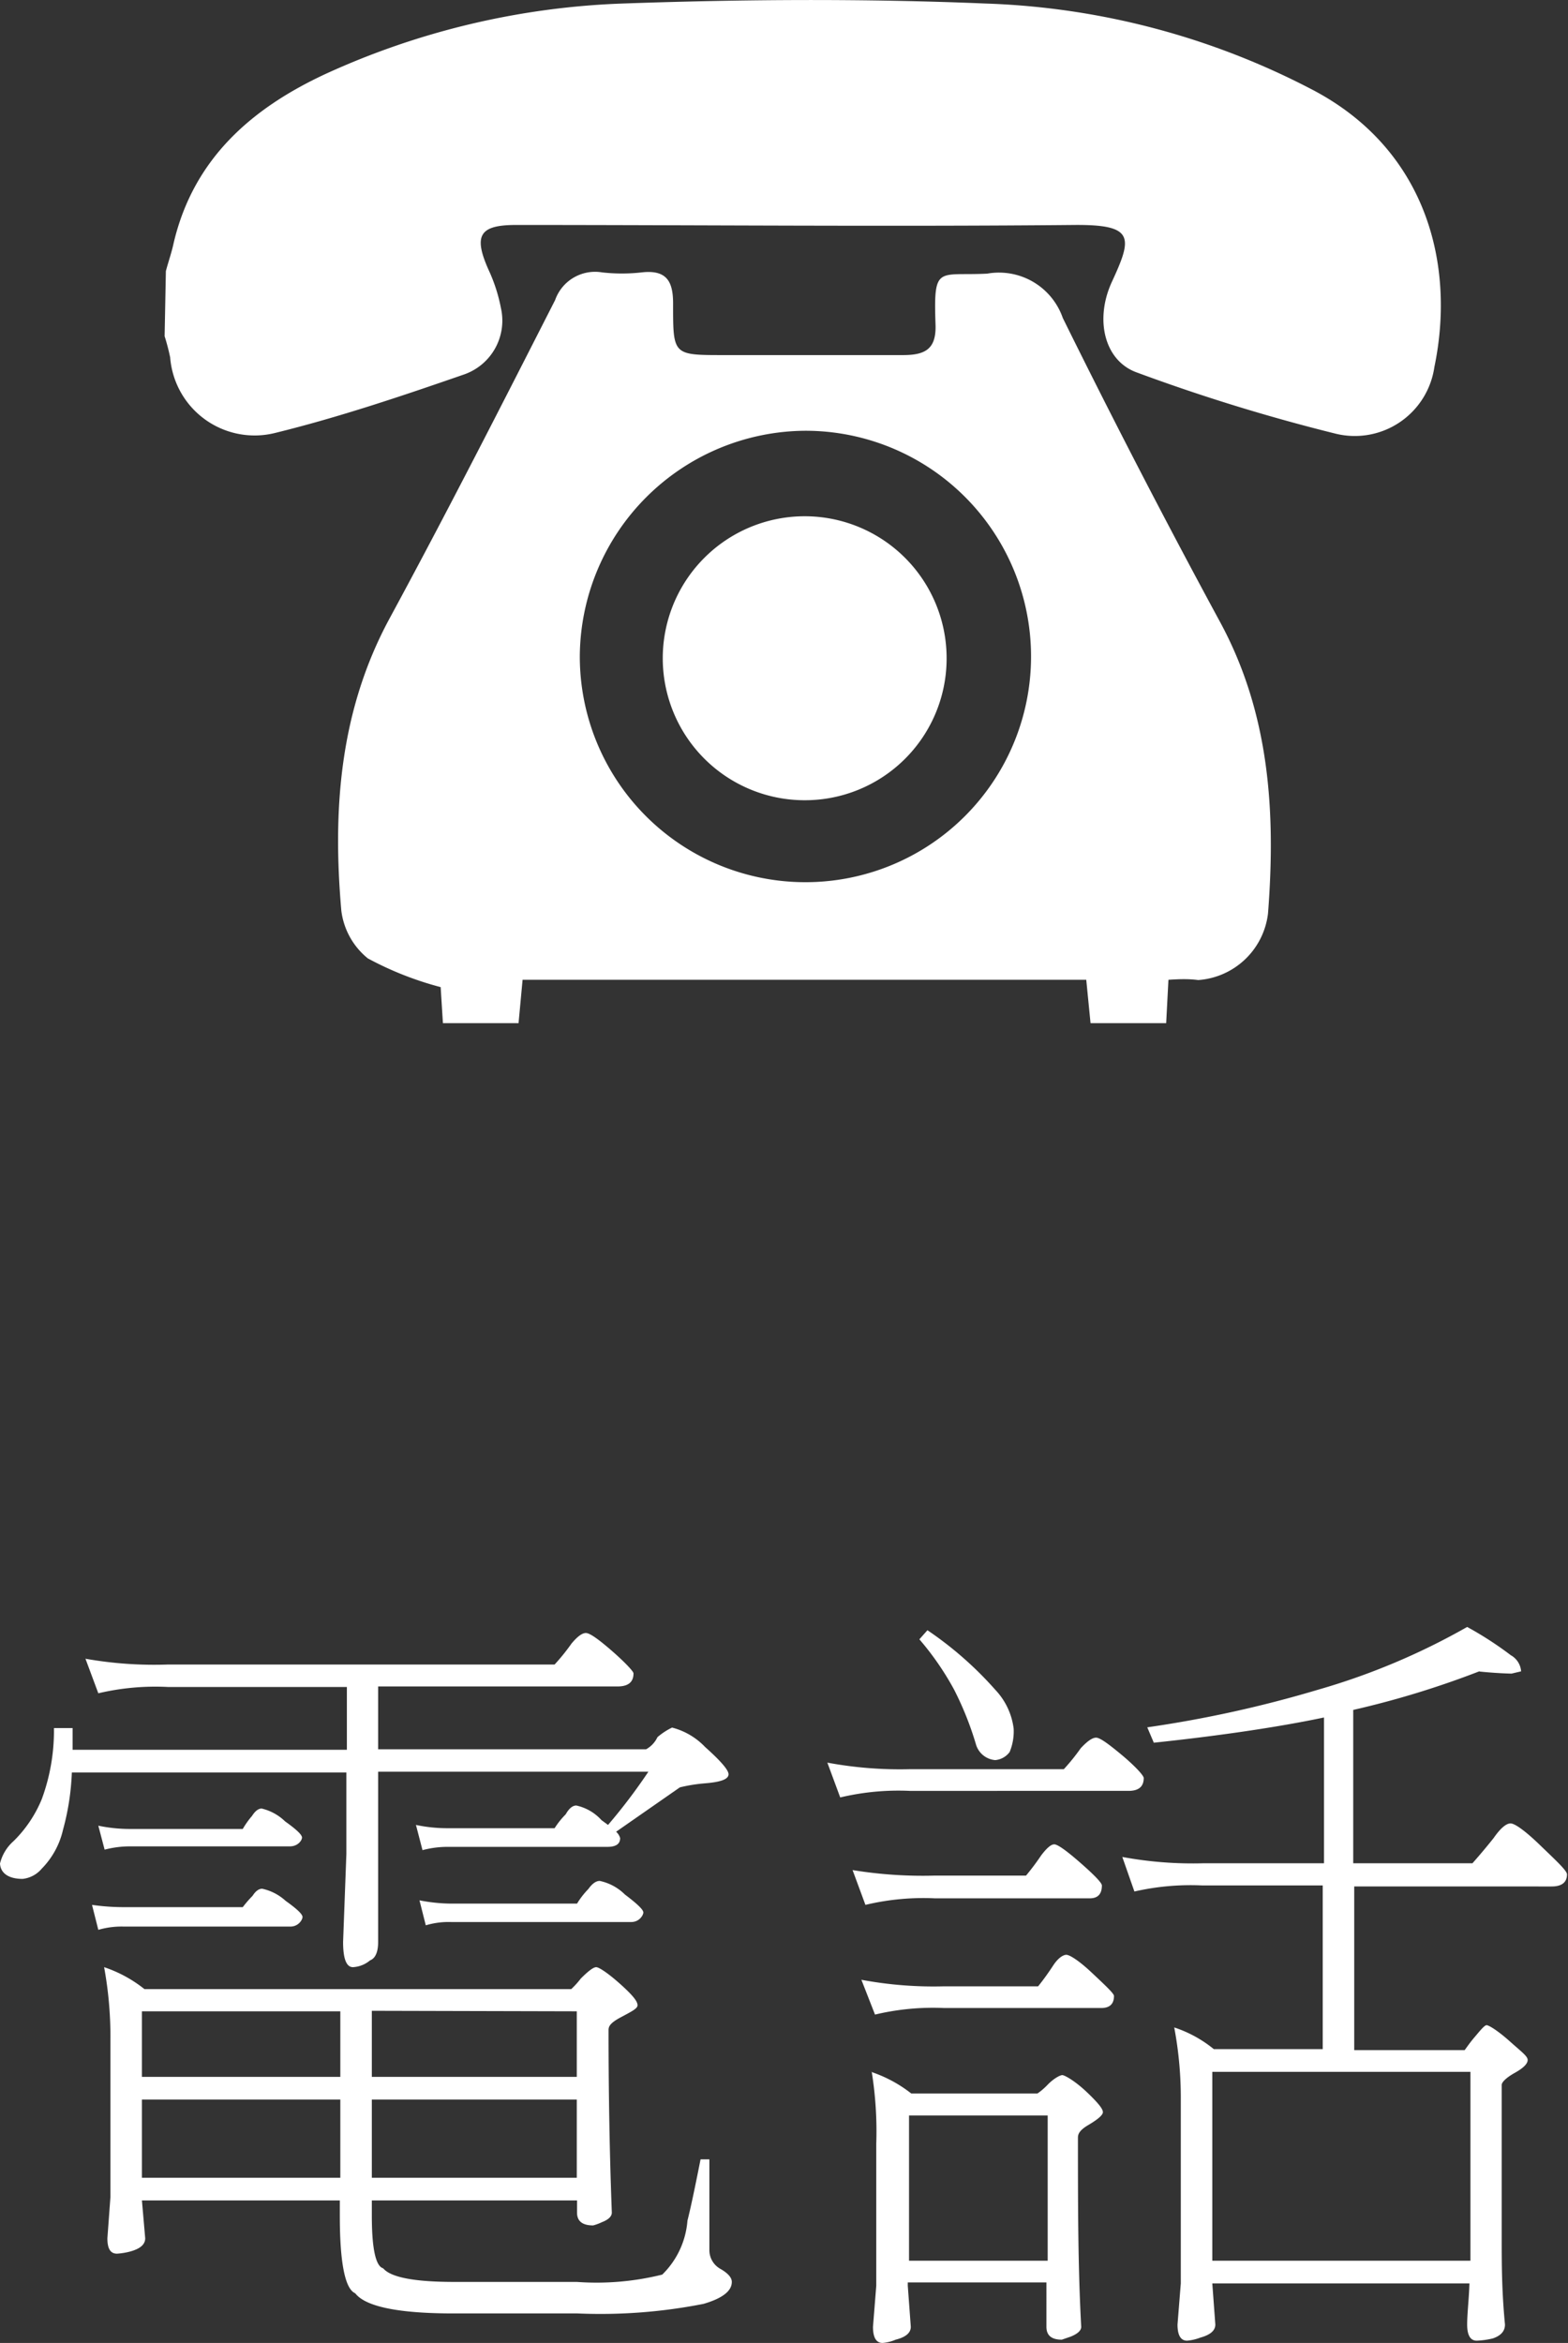
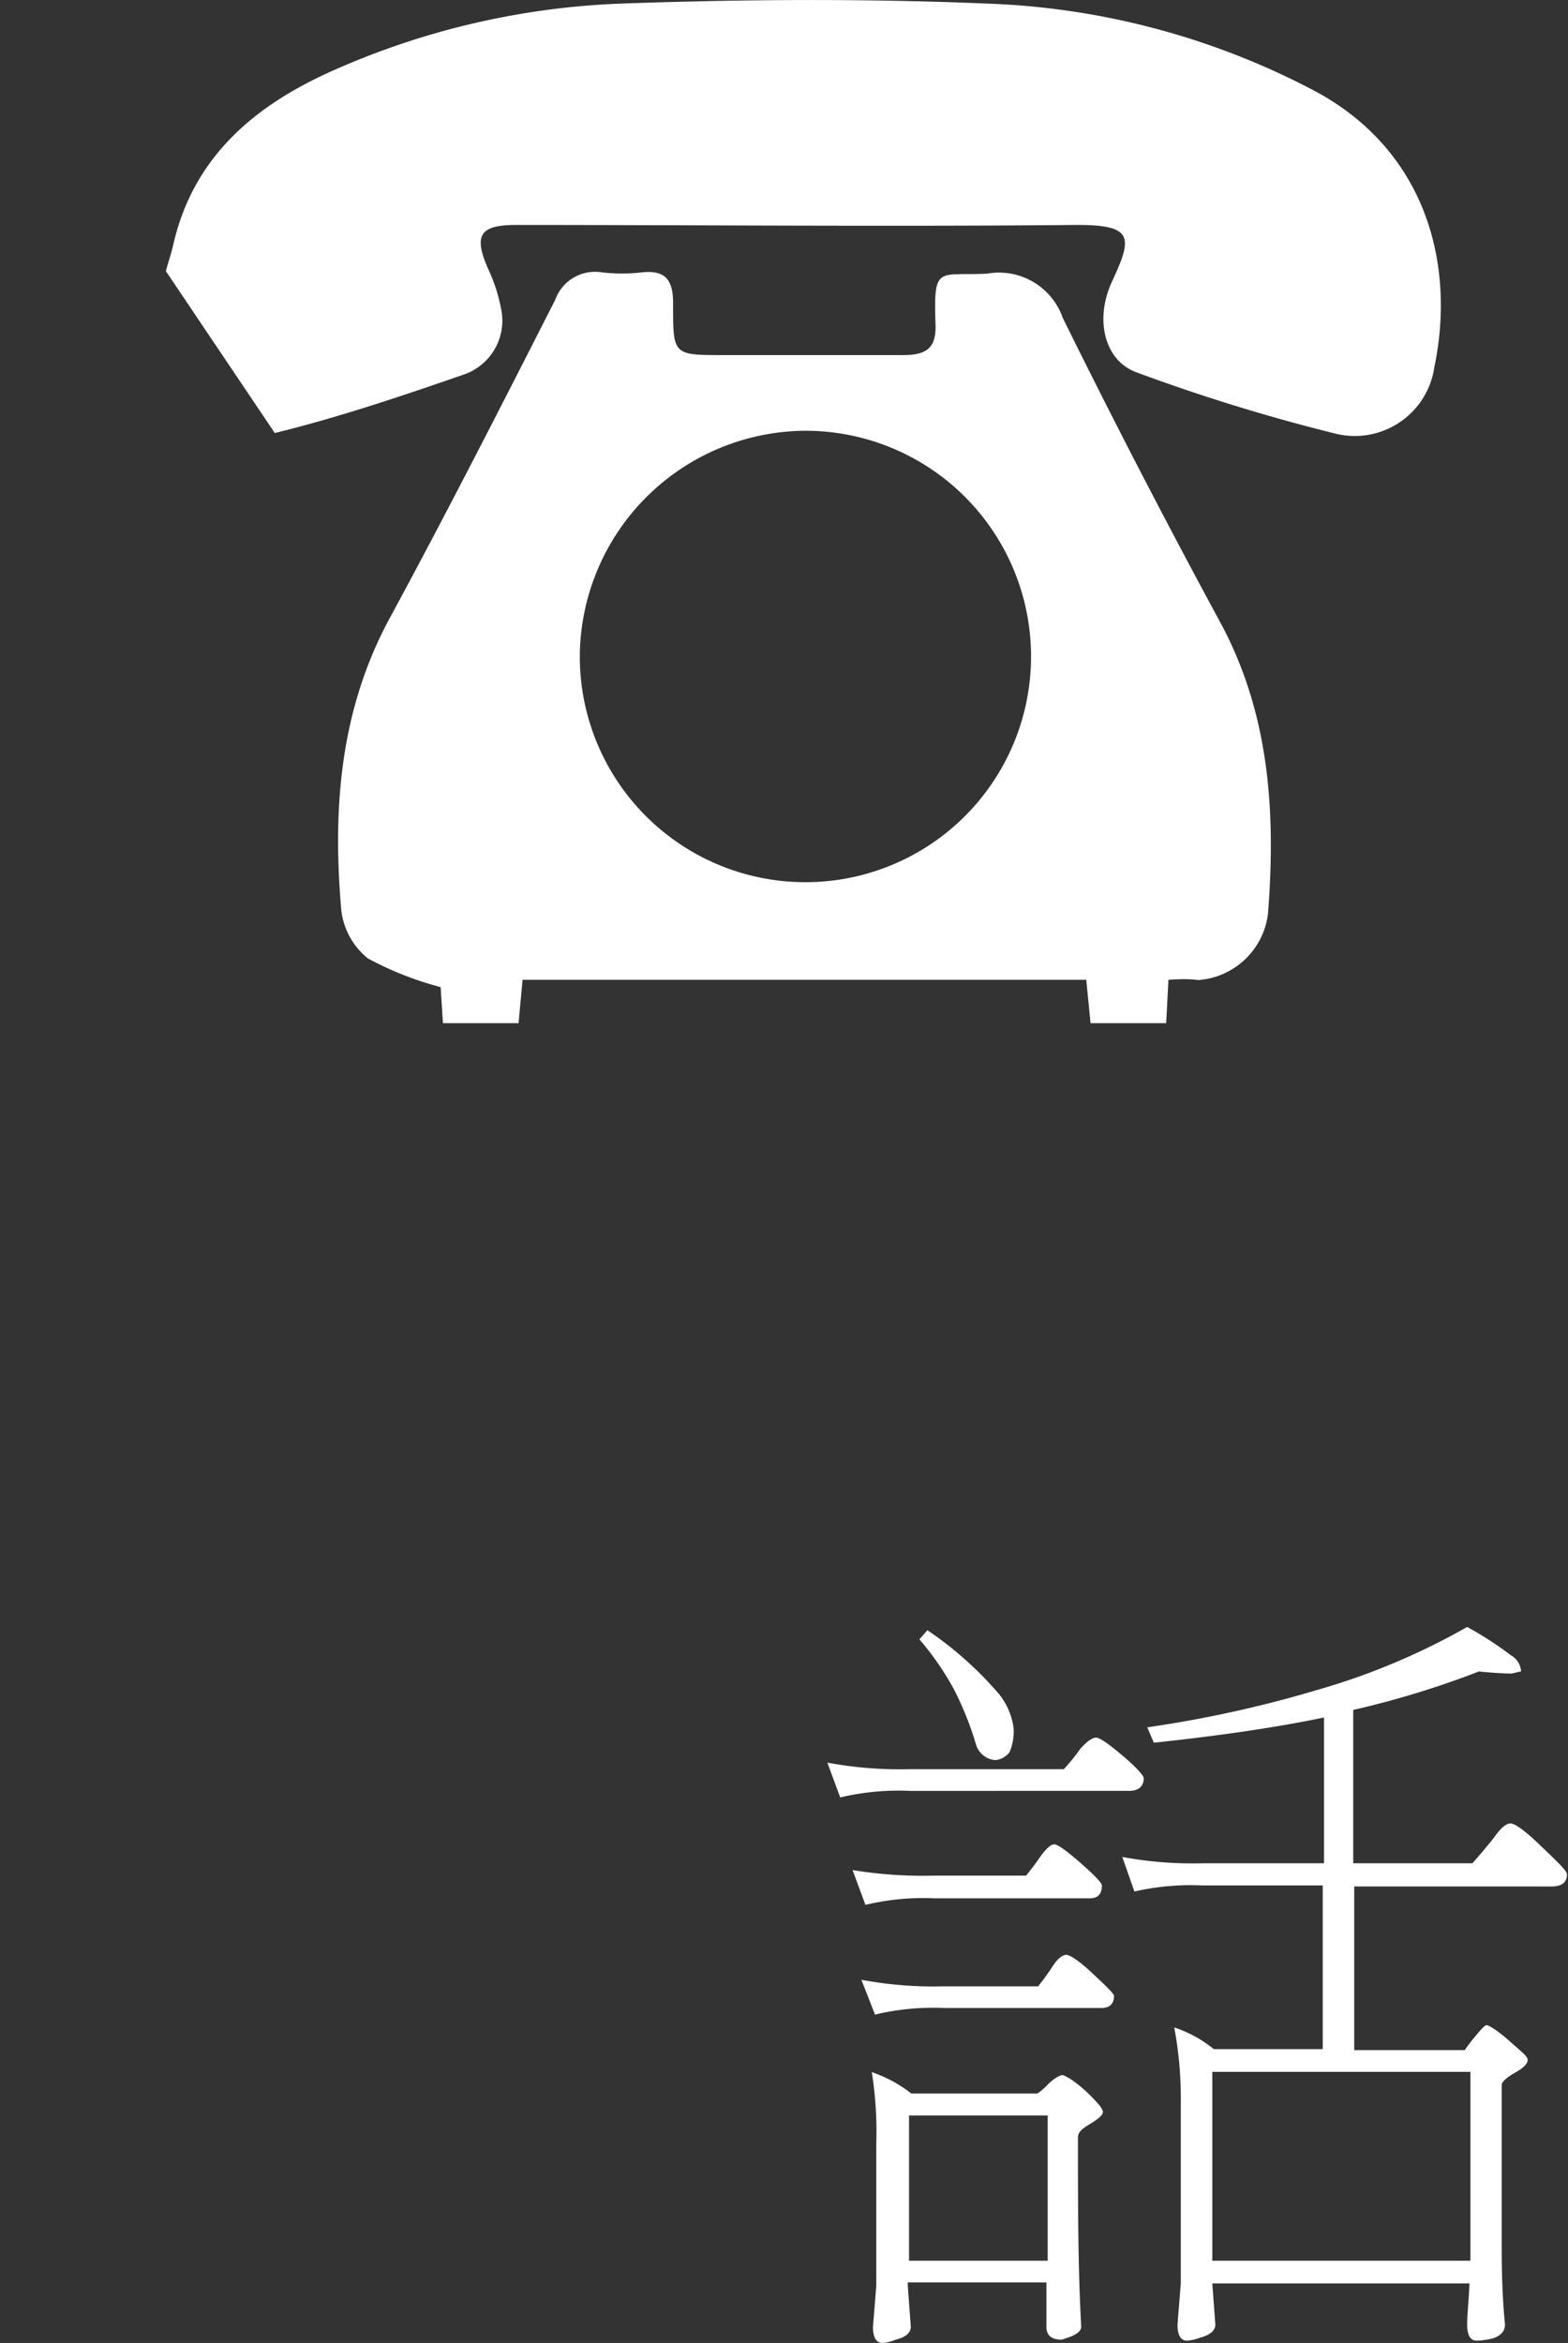
<svg xmlns="http://www.w3.org/2000/svg" viewBox="0 0 62.2 92.9">
  <rect x="0" y="0" width="62.2" height="92.9" fill="#333333" stroke="none" />
  <defs>
    <style>.cls-1{fill:#fff;}</style>
  </defs>
  <g id="レイヤー_2" data-name="レイヤー 2">
    <g id="TXT">
-       <path class="cls-1" d="M6.58,10.75c.1-.38.23-.74.31-1.12C7.68,6.28,10,4.28,12.94,2.92A30.93,30.93,0,0,1,24.69.14c4.8-.17,9.62-.2,14.41,0A30.09,30.09,0,0,1,52.16,3.61c4.4,2.36,5.59,6.85,4.74,10.94A3.19,3.19,0,0,1,53,17.2a74.15,74.15,0,0,1-7.9-2.43c-1.29-.46-1.68-2.09-1-3.58.82-1.77.92-2.29-1.48-2.27-7.38.07-14.76,0-22.15,0-1.46,0-1.7.42-1.08,1.8a6.48,6.48,0,0,1,.48,1.49,2.26,2.26,0,0,1-1.44,2.63c-2.48.86-5,1.71-7.53,2.33a3.36,3.36,0,0,1-4.15-3,8.67,8.67,0,0,0-.22-.84Z" />
+       <path class="cls-1" d="M6.58,10.75c.1-.38.23-.74.31-1.12C7.68,6.28,10,4.28,12.94,2.92A30.93,30.93,0,0,1,24.69.14c4.8-.17,9.62-.2,14.41,0A30.09,30.09,0,0,1,52.16,3.61c4.4,2.36,5.59,6.85,4.74,10.94A3.19,3.19,0,0,1,53,17.2a74.15,74.15,0,0,1-7.9-2.43c-1.29-.46-1.68-2.09-1-3.58.82-1.77.92-2.29-1.48-2.27-7.38.07-14.76,0-22.15,0-1.46,0-1.7.42-1.08,1.8a6.48,6.48,0,0,1,.48,1.49,2.26,2.26,0,0,1-1.44,2.63c-2.48.86-5,1.71-7.53,2.33Z" />
      <path class="cls-1" d="M46.35,38.85l-.09,1.72h-3l-.17-1.72H20.73l-.16,1.72h-3l-.09-1.43A13,13,0,0,1,14.59,38a2.89,2.89,0,0,1-1.05-1.89c-.35-4-.07-7.93,1.92-11.6,2.26-4.17,4.41-8.39,6.56-12.61a1.68,1.68,0,0,1,1.86-1.1,7,7,0,0,0,1.58,0c1-.11,1.25.37,1.24,1.28,0,2,0,2,2,2,2.37,0,4.75,0,7.12,0,.9,0,1.33-.25,1.29-1.23-.08-2.37.1-1.9,2.05-2a2.68,2.68,0,0,1,3,1.76c2,4.05,4.07,8.05,6.21,12,2,3.66,2.24,7.59,1.93,11.61a3,3,0,0,1-2.77,2.64C47.15,38.81,46.79,38.82,46.35,38.85ZM23,26a8.95,8.95,0,1,0,8.94-8.92A9,9,0,0,0,23,26Z" />
-       <path class="cls-1" d="M31.89,31.73a5.63,5.63,0,1,1,5.66-5.54A5.62,5.62,0,0,1,31.89,31.73Z" />
-       <path class="cls-1" d="M3.39,65.77A15.61,15.61,0,0,0,6.66,66H22a8.13,8.13,0,0,0,.67-.83q.35-.42.57-.42c.15,0,.48.23,1,.68s.89.84.89.92c0,.35-.21.52-.64.52H15v2.49H25.63a1.06,1.06,0,0,0,.45-.48,2.67,2.67,0,0,1,.58-.38,2.76,2.76,0,0,1,1.31.77q.93.83.93,1.08c0,.2-.31.31-.93.36a6.41,6.41,0,0,0-1,.16l-2.53,1.76a.54.54,0,0,1,.16.25c0,.24-.17.35-.51.35H17.76a3.83,3.83,0,0,0-1,.13l-.26-1a6,6,0,0,0,1.25.13H22a3.21,3.21,0,0,1,.44-.55c.13-.23.27-.35.42-.35a1.89,1.89,0,0,1,1,.58l.26.19a22.45,22.45,0,0,0,1.6-2.11H15V77c0,.4-.11.65-.32.73A1.15,1.15,0,0,1,14,78q-.39,0-.39-1l.13-3.49V70.28H2.85a9.93,9.93,0,0,1-.35,2.27,3.22,3.22,0,0,1-.84,1.54,1.16,1.16,0,0,1-.76.41c-.58,0-.88-.24-.9-.61A1.73,1.73,0,0,1,.54,73a5,5,0,0,0,1.12-1.67,7.86,7.86,0,0,0,.48-2.81h.74v.86H13.76V66.89H6.66a9.88,9.88,0,0,0-2.76.25Zm.26,9.76a8.86,8.86,0,0,0,1.25.09H9.63a4.51,4.51,0,0,1,.39-.45c.12-.19.25-.28.38-.28a2,2,0,0,1,.93.48c.45.32.67.53.67.64s-.16.38-.48.38H4.9a3.28,3.28,0,0,0-1,.13Zm.25-3.14a6.11,6.11,0,0,0,1.25.13H9.63A3.37,3.37,0,0,1,10,72c.12-.19.25-.29.38-.29a2,2,0,0,1,.93.51c.45.32.67.53.67.64s-.16.35-.48.35H5.15a4,4,0,0,0-1,.13ZM4.13,78a5.21,5.21,0,0,1,1.6.87H22.66a3.38,3.38,0,0,0,.38-.42c.3-.3.5-.45.61-.45s.48.24,1,.71.64.67.64.8-.22.24-.67.48-.48.38-.48.51q0,3.81.13,7.23c0,.15-.13.28-.39.38a2.1,2.1,0,0,1-.35.13c-.43,0-.64-.17-.64-.51v-.48H14.75v.61c0,1.28.15,2,.45,2.08q.45.54,2.82.54h4.86a10.8,10.8,0,0,0,3.39-.29,3.35,3.35,0,0,0,1-2.14c.13-.51.3-1.32.52-2.43h.35v3.61a.85.85,0,0,0,.45.74c.29.17.44.34.44.51,0,.36-.37.65-1.12.87a21.12,21.12,0,0,1-5,.38H18c-2.2,0-3.5-.27-3.91-.8-.4-.17-.61-1.2-.61-3.07v-.61H5.63l.13,1.5c0,.24-.19.41-.58.52a2.66,2.66,0,0,1-.54.09c-.26,0-.38-.2-.38-.61l.12-1.63V80.9A15.22,15.22,0,0,0,4.13,78Zm1.5,4.35H13.5V79.75H5.63Zm0,4H13.5v-3.1H5.63Zm9.12-6.62v2.62h8.13V79.75Zm0,6.62h8.13v-3.1H14.75Zm1.89-11a6.81,6.81,0,0,0,1.25.13h5a3.25,3.25,0,0,1,.45-.58c.15-.21.3-.32.45-.32a2,2,0,0,1,1,.54c.49.37.73.6.73.71s-.16.38-.48.38H17.89a3.17,3.17,0,0,0-1,.13Z" />
      <path class="cls-1" d="M32.82,69.89a15.73,15.73,0,0,0,3.27.26H42.2a8.13,8.13,0,0,0,.67-.83c.26-.28.46-.42.61-.42s.47.23,1,.67.89.83.89.93q0,.51-.6.51H36.09a10,10,0,0,0-2.76.26Zm1,4.26a17.23,17.23,0,0,0,3.23.22h3.65a9.81,9.81,0,0,0,.6-.8c.22-.29.39-.44.52-.44s.46.23,1,.7.89.82.89.93q0,.51-.48.51H37.08a9.88,9.88,0,0,0-2.75.26Zm.35,4.35a15.56,15.56,0,0,0,3.26.26h3.75c.21-.26.41-.54.6-.83s.39-.42.52-.42.5.23,1,.7.89.83.89.93q0,.48-.51.48H37.46a9.93,9.93,0,0,0-2.75.26Zm.38,3.65a5.28,5.28,0,0,1,1.6.86h5s.18-.11.41-.35.49-.38.58-.38.51.23,1,.7.61.66.61.77-.19.28-.58.51-.41.39-.41.51c0,2.63,0,5.12.13,7.49q0,.22-.42.39l-.35.12c-.41,0-.61-.17-.61-.51V90.5h-5.5v.13l.12,1.63q0,.36-.6.51a1.65,1.65,0,0,1-.52.13c-.25,0-.38-.21-.38-.64l.13-1.63V85A14.86,14.86,0,0,0,34.58,82.15Zm1.51,7.49h5.5V83.88h-5.5Zm.73-25A14.22,14.22,0,0,1,39.48,67a2.73,2.73,0,0,1,.73,1.54,2.13,2.13,0,0,1-.16.93.8.8,0,0,1-.57.32.87.87,0,0,1-.77-.64A12.67,12.67,0,0,0,37.85,67a11.34,11.34,0,0,0-1.38-2Zm21.89,1.63a36.07,36.07,0,0,1-5,1.53v6.08h4.73q.45-.51.84-1c.27-.39.5-.58.67-.58s.58.29,1.18.87,1.06,1,1.06,1.15c0,.32-.21.48-.61.48H53.72v6.49H58.1c.09-.12.21-.3.39-.51s.39-.48.48-.48.45.22.92.64.71.59.71.74-.17.32-.51.51-.52.37-.52.48v6.05c0,1,0,2.11.13,3.45,0,.26-.16.44-.48.55a3.2,3.2,0,0,1-.64.09c-.25,0-.38-.21-.38-.64s.07-1,.09-1.63H48.09l.12,1.63c0,.24-.2.41-.6.52a1.88,1.88,0,0,1-.52.12c-.25,0-.38-.21-.38-.64l.13-1.63V83.27a15,15,0,0,0-.26-2.88,4.91,4.91,0,0,1,1.57.86h4.32V74.76H47.7A10,10,0,0,0,45,75l-.48-1.37a15.3,15.3,0,0,0,3.23.25h4.77V68.1c-1.71.36-4,.71-6.75,1l-.26-.61A47,47,0,0,0,52.28,67a27,27,0,0,0,5.92-2.49,13.87,13.87,0,0,1,1.73,1.12.8.8,0,0,1,.41.64l-.38.09C59.53,66.35,59.12,66.32,58.71,66.28ZM48.09,89.64H58.33V82.15H48.09Z" />
    </g>
  </g>
</svg>